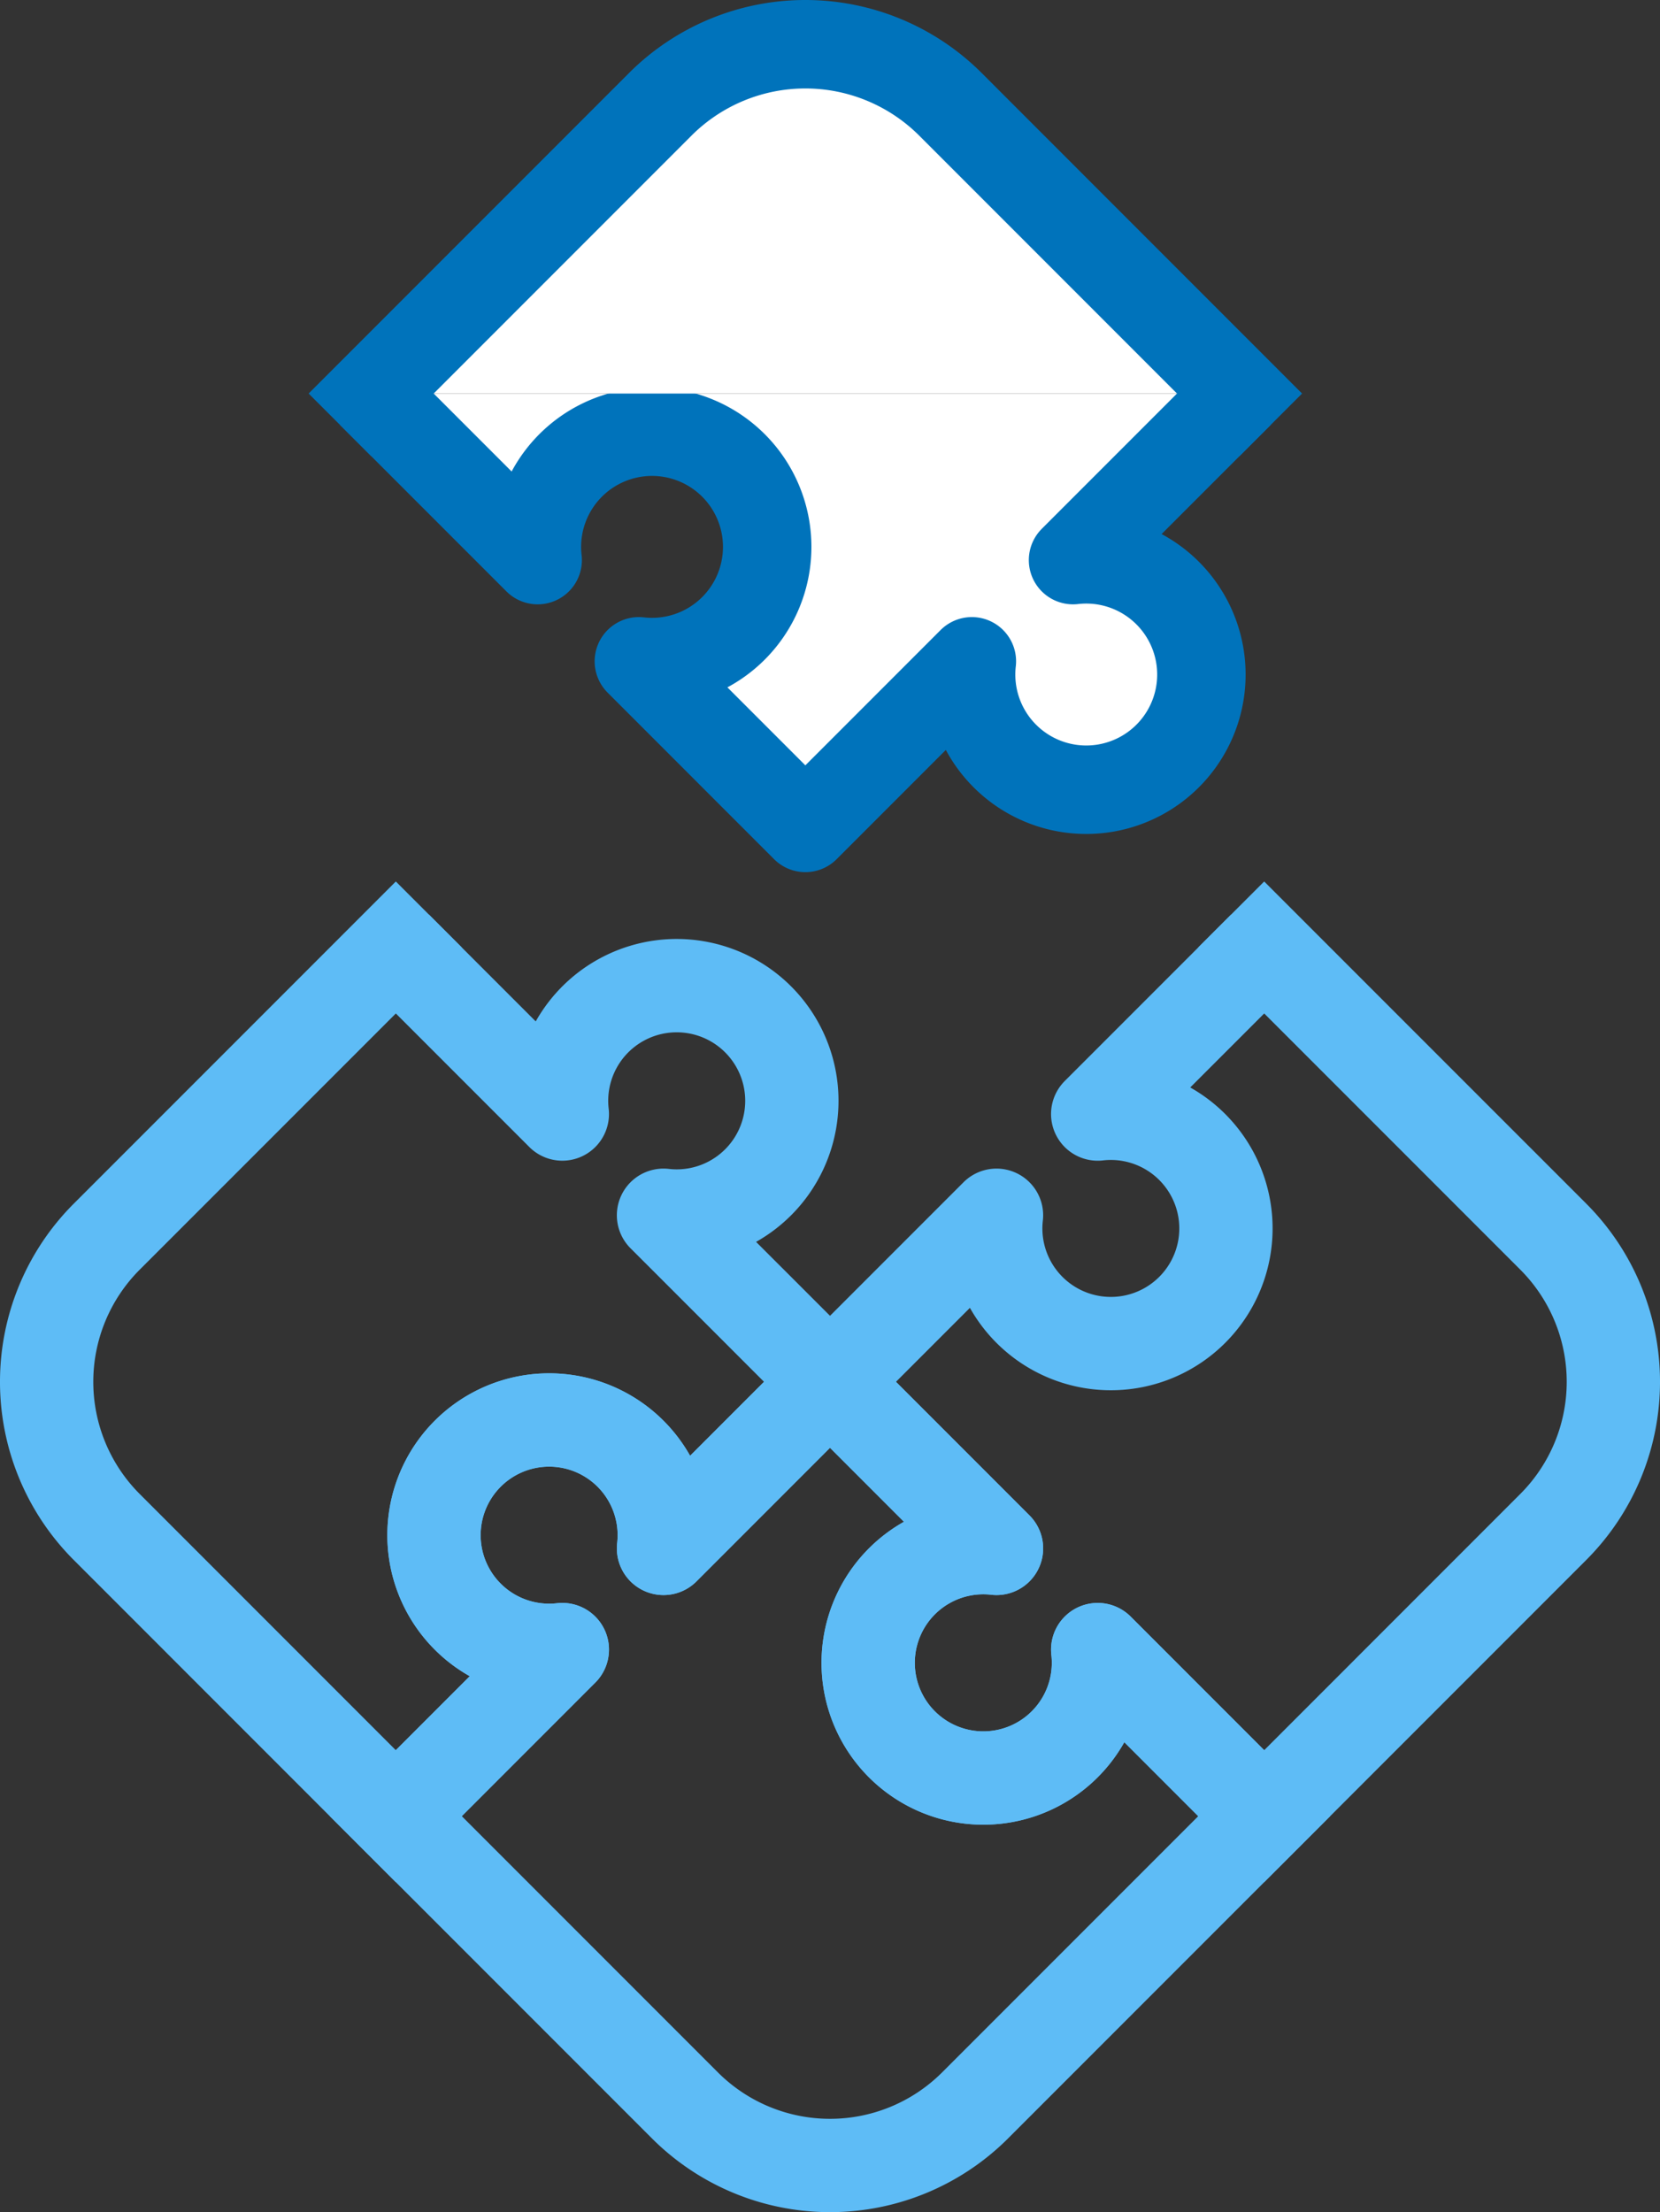
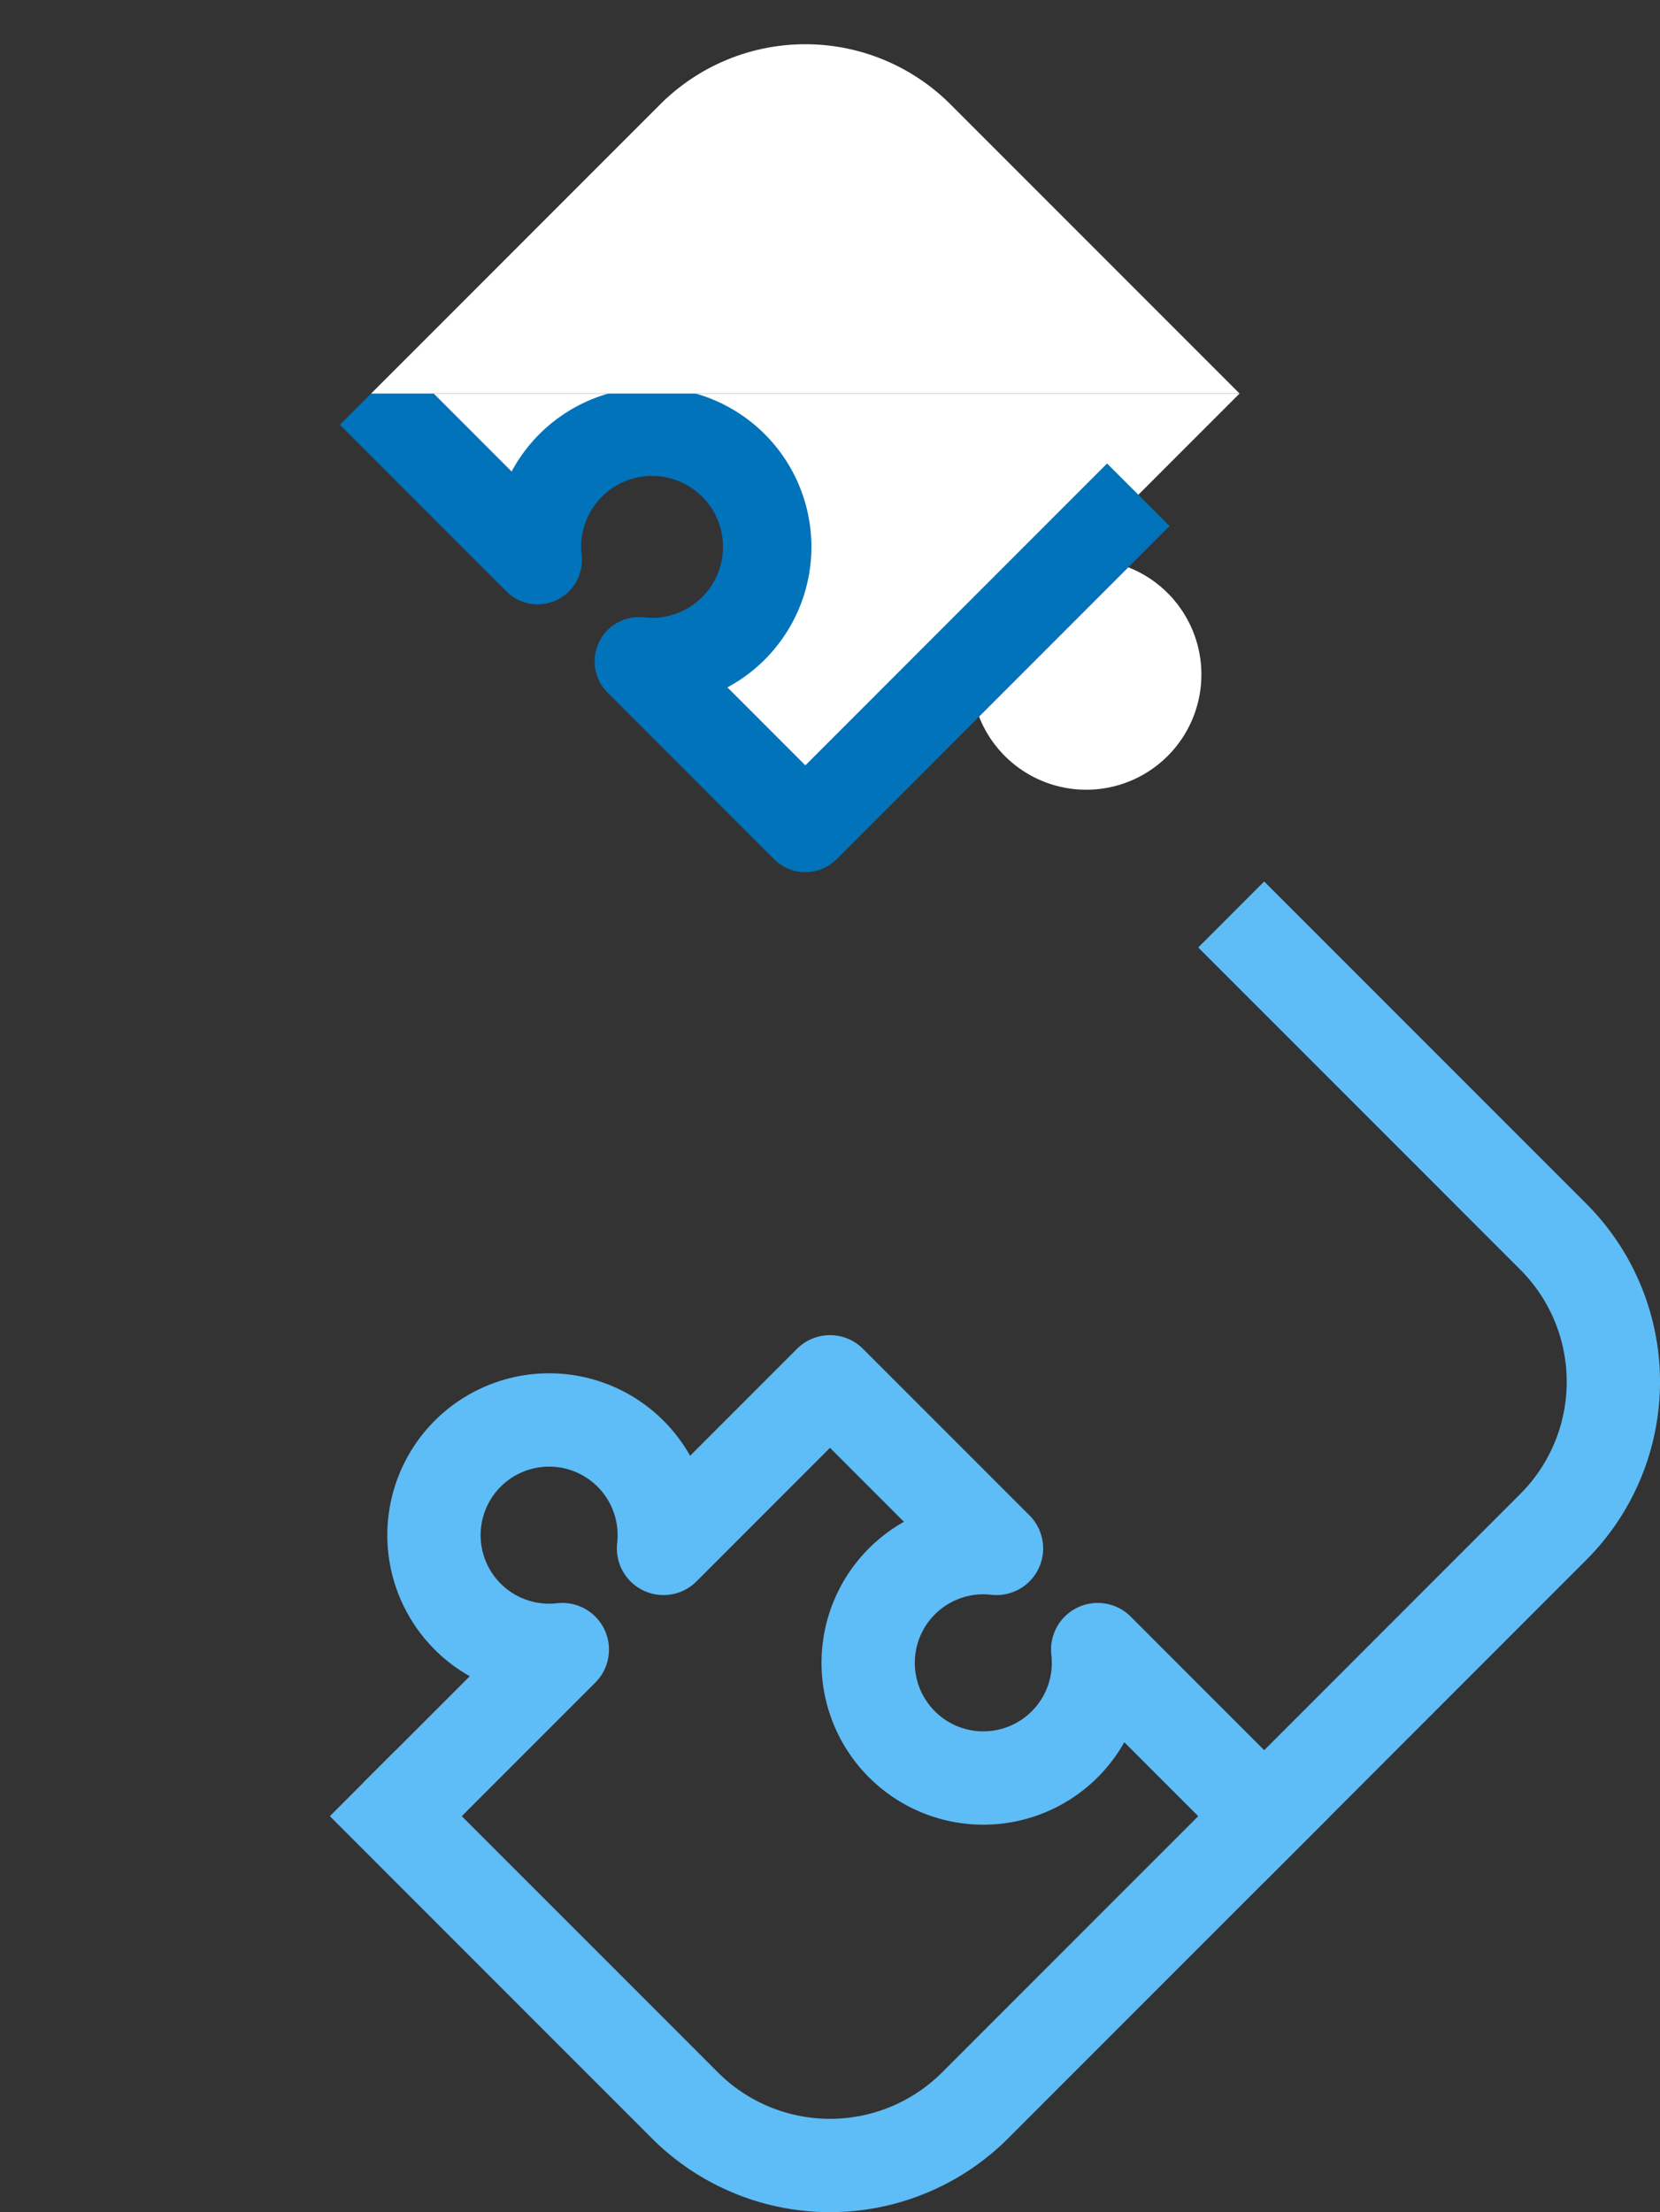
<svg xmlns="http://www.w3.org/2000/svg" viewBox="0 0 72.024 95.943">
  <rect x="0" y="0" width="72.024" height="95.943" fill="#333333" stroke="none" />
  <title>icon4</title>
  <g id="Layer_2" data-name="Layer 2">
    <g id="Layer_1-2" data-name="Layer 1">
      <path d="M16.104,17.068l7.224,7.224a4.996,4.996,0,1,1,4.391,4.39l7.224,7.225,7.224-7.225a4.996,4.996,0,1,0,4.39-4.39l7.224-7.224" style="fill:#fff" />
-       <path d="M16.104,17.068l7.224,7.224a4.996,4.996,0,1,1,4.391,4.39l7.224,7.225,7.224-7.225a4.996,4.996,0,1,0,4.39-4.39l7.224-7.224" style="fill:none;stroke:#0073bb;stroke-linejoin:round;stroke-width:3.837px" />
-       <path d="M54.851,41.093l-7.224,7.224a4.994,4.994,0,1,1-4.391,4.39l-7.224,7.224,7.224,7.224a4.996,4.996,0,1,0,4.391,4.39l7.224,7.225" style="fill:none;stroke:#5ebcf6;stroke-linejoin:round;stroke-width:4.048px" />
+       <path d="M16.104,17.068l7.224,7.224a4.996,4.996,0,1,1,4.391,4.39l7.224,7.225,7.224-7.225l7.224-7.224" style="fill:none;stroke:#0073bb;stroke-linejoin:round;stroke-width:3.837px" />
      <path d="M54.851,78.769l-7.224-7.225a4.996,4.996,0,1,1-4.391-4.389L36.012,59.93l-7.224,7.225a4.996,4.996,0,1,0-4.39,4.389l-7.224,7.225" style="fill:none;stroke:#5ebcf6;stroke-linejoin:round;stroke-width:4.048px" />
-       <path d="M17.174,78.769l7.224-7.225a4.995,4.995,0,1,1,4.39-4.389l7.224-7.225-7.224-7.223a4.996,4.996,0,1,0-4.39-4.391l-7.224-7.224" style="fill:none;stroke:#5ebcf6;stroke-linejoin:round;stroke-width:4.048px" />
      <path d="M53.781,17.068l-12.559-12.56a8.908,8.908,0,0,0-12.559,0l-12.559,12.56" style="fill:#fff" />
-       <path d="M53.781,17.068l-12.559-12.56a8.908,8.908,0,0,0-12.559,0l-12.559,12.56" style="fill:none;stroke:#0073bb;stroke-linecap:square;stroke-linejoin:round;stroke-width:3.837px" />
      <path d="M54.851,78.769l12.559-12.56a8.905,8.905,0,0,0,0-12.558L54.851,41.093" style="fill:none;stroke:#5ebcf6;stroke-linecap:square;stroke-linejoin:round;stroke-width:4.048px" />
      <path d="M17.174,78.769l12.559,12.559a8.906,8.906,0,0,0,12.559,0l12.559-12.559" style="fill:none;stroke:#5ebcf6;stroke-linecap:square;stroke-linejoin:round;stroke-width:4.048px" />
-       <path d="M17.174,41.093,4.614,53.652a8.905,8.905,0,0,0,0,12.558l12.559,12.56" style="fill:none;stroke:#5ebcf6;stroke-linecap:square;stroke-linejoin:round;stroke-width:4.048px" />
    </g>
  </g>
</svg>